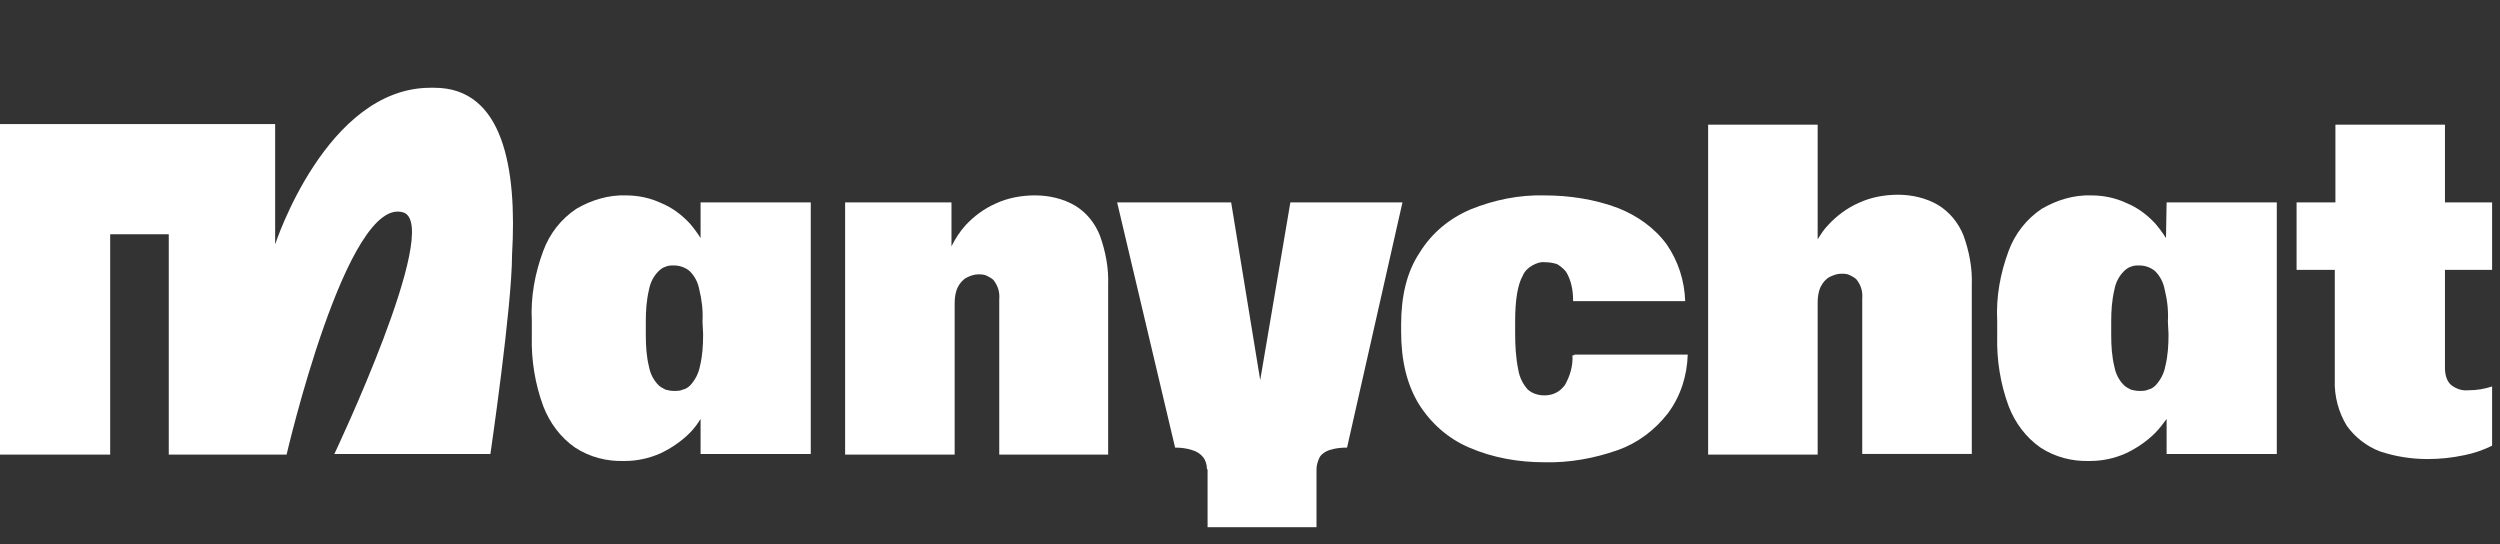
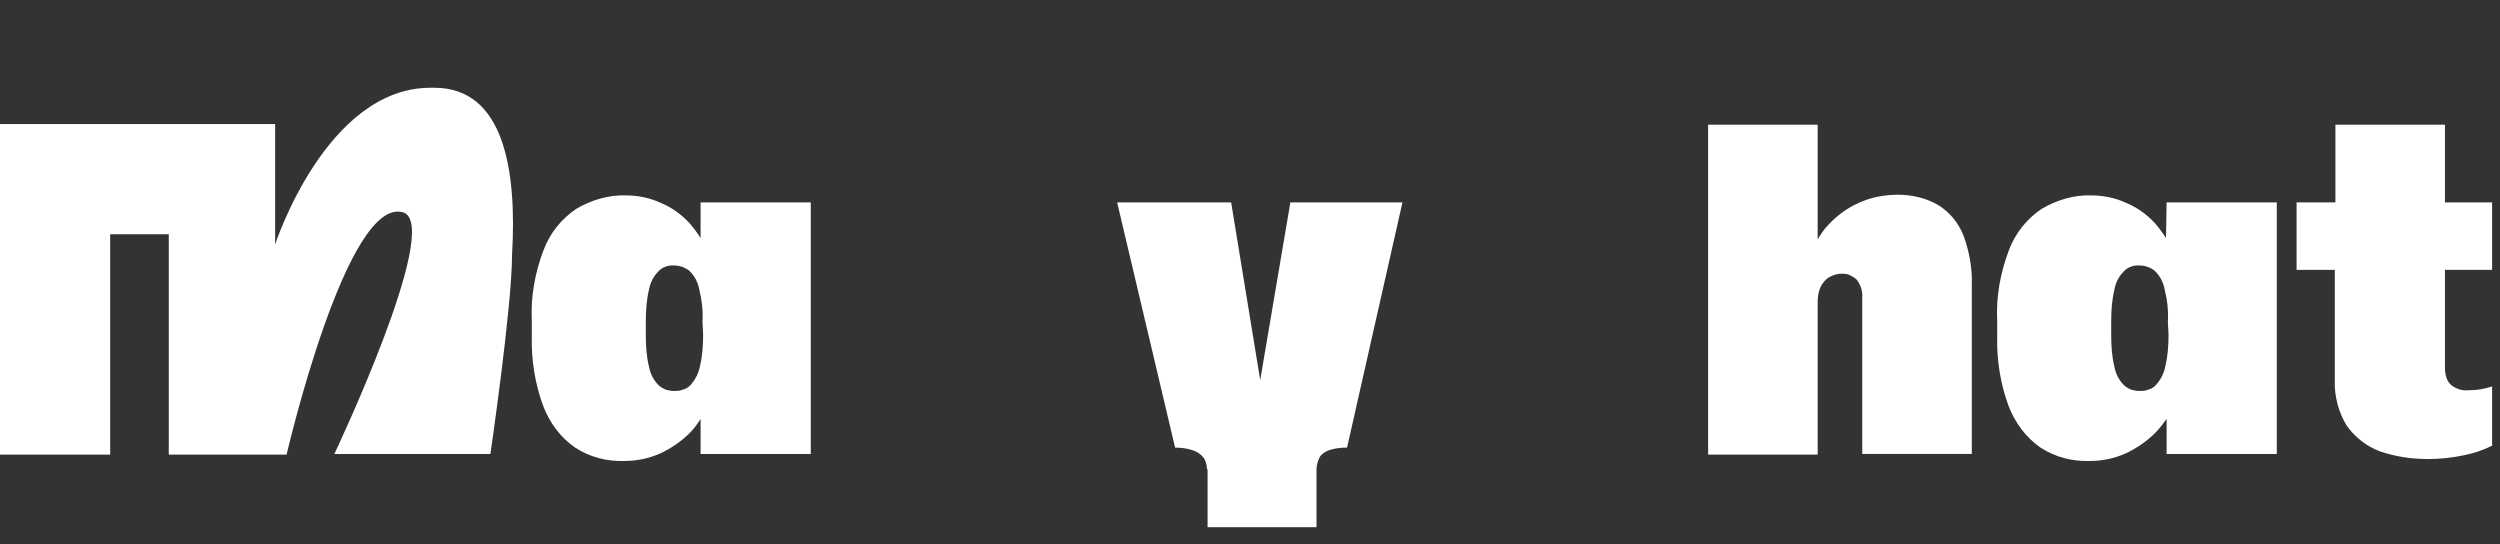
<svg xmlns="http://www.w3.org/2000/svg" width="124" height="27" viewBox="0 0 124 27" fill="none">
  <rect x="0" y="0" width="124" height="27" fill="#333333" stroke="none" />
  <g clip-path="url(#clip0_1596_716)">
    <path d="M34.749 11.808C34.591 11.555 34.402 11.303 34.212 11.082C33.801 10.639 33.328 10.292 32.791 10.071C32.254 9.818 31.653 9.692 31.053 9.692C30.2 9.66 29.347 9.913 28.589 10.355C27.831 10.86 27.262 11.587 26.947 12.44C26.536 13.546 26.315 14.714 26.378 15.915V16.673C26.346 17.842 26.536 19.042 26.947 20.148C27.262 20.969 27.799 21.696 28.526 22.201C29.253 22.675 30.105 22.896 30.99 22.864C31.59 22.864 32.19 22.738 32.759 22.485C33.296 22.233 33.801 21.885 34.212 21.474C34.433 21.253 34.591 21.032 34.749 20.779V22.517H40.214V10.039H34.749V11.808ZM34.875 16.578C34.875 17.115 34.844 17.652 34.718 18.158C34.654 18.505 34.496 18.821 34.244 19.105C34.149 19.2 34.023 19.295 33.864 19.326C33.738 19.39 33.58 19.39 33.422 19.39C33.264 19.39 33.138 19.358 33.012 19.326C32.885 19.263 32.759 19.2 32.664 19.105C32.411 18.852 32.254 18.537 32.19 18.189C32.064 17.684 32.032 17.147 32.032 16.61V15.946C32.032 15.409 32.064 14.904 32.19 14.367C32.254 14.019 32.411 13.704 32.664 13.451C32.759 13.356 32.885 13.261 33.012 13.23C33.138 13.166 33.296 13.166 33.422 13.166C33.707 13.166 33.991 13.261 34.212 13.451C34.465 13.704 34.623 14.019 34.686 14.367C34.812 14.872 34.875 15.409 34.844 15.946L34.875 16.578Z" fill="white" />
-     <path d="M53.322 10.196C52.722 9.849 52.027 9.691 51.332 9.691C50.668 9.691 49.973 9.817 49.373 10.102C48.804 10.354 48.299 10.733 47.888 11.176C47.604 11.492 47.383 11.839 47.193 12.218V10.038H41.918V22.548H47.351V15.061C47.351 14.777 47.383 14.492 47.509 14.24C47.604 14.05 47.762 13.861 47.952 13.766C48.141 13.671 48.331 13.608 48.52 13.608C48.647 13.608 48.804 13.608 48.931 13.671C49.057 13.734 49.184 13.797 49.278 13.892C49.499 14.177 49.594 14.492 49.563 14.84V22.548H54.964V14.145C54.996 13.292 54.838 12.471 54.554 11.681C54.301 11.049 53.89 10.544 53.322 10.196Z" fill="white" />
-     <path d="M77.994 17.621C78.025 18.158 77.867 18.663 77.615 19.105C77.488 19.263 77.362 19.39 77.172 19.484C76.983 19.579 76.793 19.611 76.604 19.611C76.288 19.611 76.004 19.516 75.782 19.326C75.53 19.042 75.372 18.726 75.308 18.347C75.182 17.747 75.151 17.115 75.151 16.515V15.946C75.151 14.872 75.277 14.114 75.53 13.672C75.624 13.451 75.782 13.293 76.004 13.166C76.225 13.04 76.446 12.977 76.667 13.008C76.856 13.008 77.046 13.04 77.236 13.103C77.393 13.198 77.551 13.324 77.678 13.482C77.93 13.893 78.025 14.398 78.025 14.872V14.935H83.585C83.553 13.925 83.237 12.945 82.669 12.124C82.069 11.303 81.216 10.703 80.268 10.323C79.099 9.881 77.836 9.692 76.604 9.692C75.34 9.66 74.108 9.913 72.939 10.387C71.897 10.829 71.012 11.555 70.412 12.535C69.78 13.482 69.496 14.683 69.496 16.104V16.452C69.496 17.873 69.78 19.074 70.381 20.053C70.981 21.001 71.834 21.759 72.876 22.201C74.045 22.706 75.308 22.928 76.604 22.928C77.836 22.959 79.068 22.738 80.237 22.327C81.216 21.98 82.069 21.348 82.732 20.495C83.364 19.642 83.68 18.631 83.711 17.589H78.088V17.621H77.994Z" fill="white" />
    <path d="M96.126 10.165C95.526 9.817 94.831 9.659 94.136 9.659C93.473 9.659 92.778 9.786 92.178 10.07C91.609 10.323 91.104 10.702 90.693 11.144C90.472 11.365 90.314 11.618 90.156 11.871V6.185H84.723V22.548H90.156V15.03C90.156 14.745 90.188 14.461 90.314 14.208C90.409 14.019 90.567 13.829 90.756 13.734C90.946 13.64 91.135 13.576 91.325 13.576C91.451 13.576 91.609 13.576 91.736 13.64C91.862 13.703 91.988 13.766 92.083 13.861C92.304 14.145 92.399 14.461 92.367 14.809V22.516H97.801V14.145C97.832 13.292 97.674 12.471 97.39 11.681C97.137 11.049 96.695 10.512 96.126 10.165Z" fill="white" />
    <path d="M107.433 11.808C107.275 11.555 107.085 11.303 106.896 11.082C106.485 10.639 106.011 10.292 105.474 10.071C104.937 9.818 104.337 9.692 103.737 9.692C102.884 9.66 102.031 9.913 101.273 10.355C100.515 10.86 99.946 11.587 99.63 12.44C99.219 13.546 98.998 14.714 99.061 15.915V16.673C99.03 17.842 99.219 19.042 99.63 20.148C99.946 20.969 100.483 21.696 101.21 22.201C101.936 22.675 102.789 22.896 103.674 22.864C104.274 22.864 104.874 22.738 105.443 22.485C105.98 22.233 106.485 21.885 106.896 21.474C107.117 21.253 107.275 21.032 107.464 20.779V22.517H112.929V10.039H107.464L107.433 11.808ZM107.559 16.578C107.559 17.115 107.527 17.652 107.401 18.158C107.338 18.505 107.18 18.821 106.927 19.105C106.832 19.2 106.706 19.295 106.548 19.326C106.422 19.39 106.264 19.39 106.106 19.39C105.948 19.39 105.822 19.358 105.695 19.326C105.569 19.263 105.443 19.2 105.348 19.105C105.095 18.852 104.937 18.537 104.874 18.189C104.748 17.684 104.716 17.147 104.716 16.61V15.946C104.716 15.409 104.748 14.904 104.874 14.367C104.937 14.019 105.095 13.704 105.348 13.451C105.443 13.356 105.569 13.261 105.695 13.23C105.822 13.166 105.98 13.166 106.106 13.166C106.39 13.166 106.674 13.261 106.896 13.451C107.148 13.704 107.306 14.019 107.369 14.367C107.496 14.872 107.559 15.409 107.527 15.946L107.559 16.578Z" fill="white" />
    <path d="M123.608 13.387V10.039H121.27V6.185H115.837V10.039H113.91V13.387H115.806V18.852C115.774 19.642 115.995 20.463 116.406 21.126C116.816 21.695 117.385 22.137 118.048 22.39C118.807 22.643 119.596 22.769 120.418 22.769C121.018 22.769 121.618 22.706 122.218 22.579C122.692 22.485 123.166 22.327 123.608 22.106V19.168C123.229 19.294 122.85 19.357 122.439 19.357C122.123 19.389 121.839 19.294 121.586 19.105C121.397 18.947 121.27 18.662 121.27 18.252V13.387H123.608Z" fill="white" />
    <path d="M21.544 4.353H21.354C16.174 4.353 13.647 12.123 13.647 12.123V6.153H0V22.548H5.465V11.618H8.371V22.548H14.215C14.215 22.548 17.216 9.596 20.028 10.544C21.923 11.271 16.584 22.517 16.584 22.517H24.324C24.324 22.517 25.398 15.188 25.398 12.629C25.651 8.333 24.956 4.353 21.544 4.353Z" fill="white" />
    <path d="M59.864 23.275C59.864 23.054 59.801 22.833 59.675 22.675C59.548 22.517 59.359 22.39 59.138 22.327C58.853 22.233 58.569 22.201 58.285 22.201L55.41 10.039H61.065L62.77 20.464H62.233L64.002 10.039H69.562L66.814 22.201C66.498 22.201 66.214 22.233 65.929 22.327C65.74 22.39 65.55 22.517 65.456 22.675C65.361 22.864 65.298 23.085 65.298 23.275V26.15H59.896V23.275H59.864Z" fill="white" />
  </g>
  <defs>
    <clipPath id="clip0_1596_716">
      <rect width="123.609" height="26.15" fill="white" />
    </clipPath>
  </defs>
</svg>